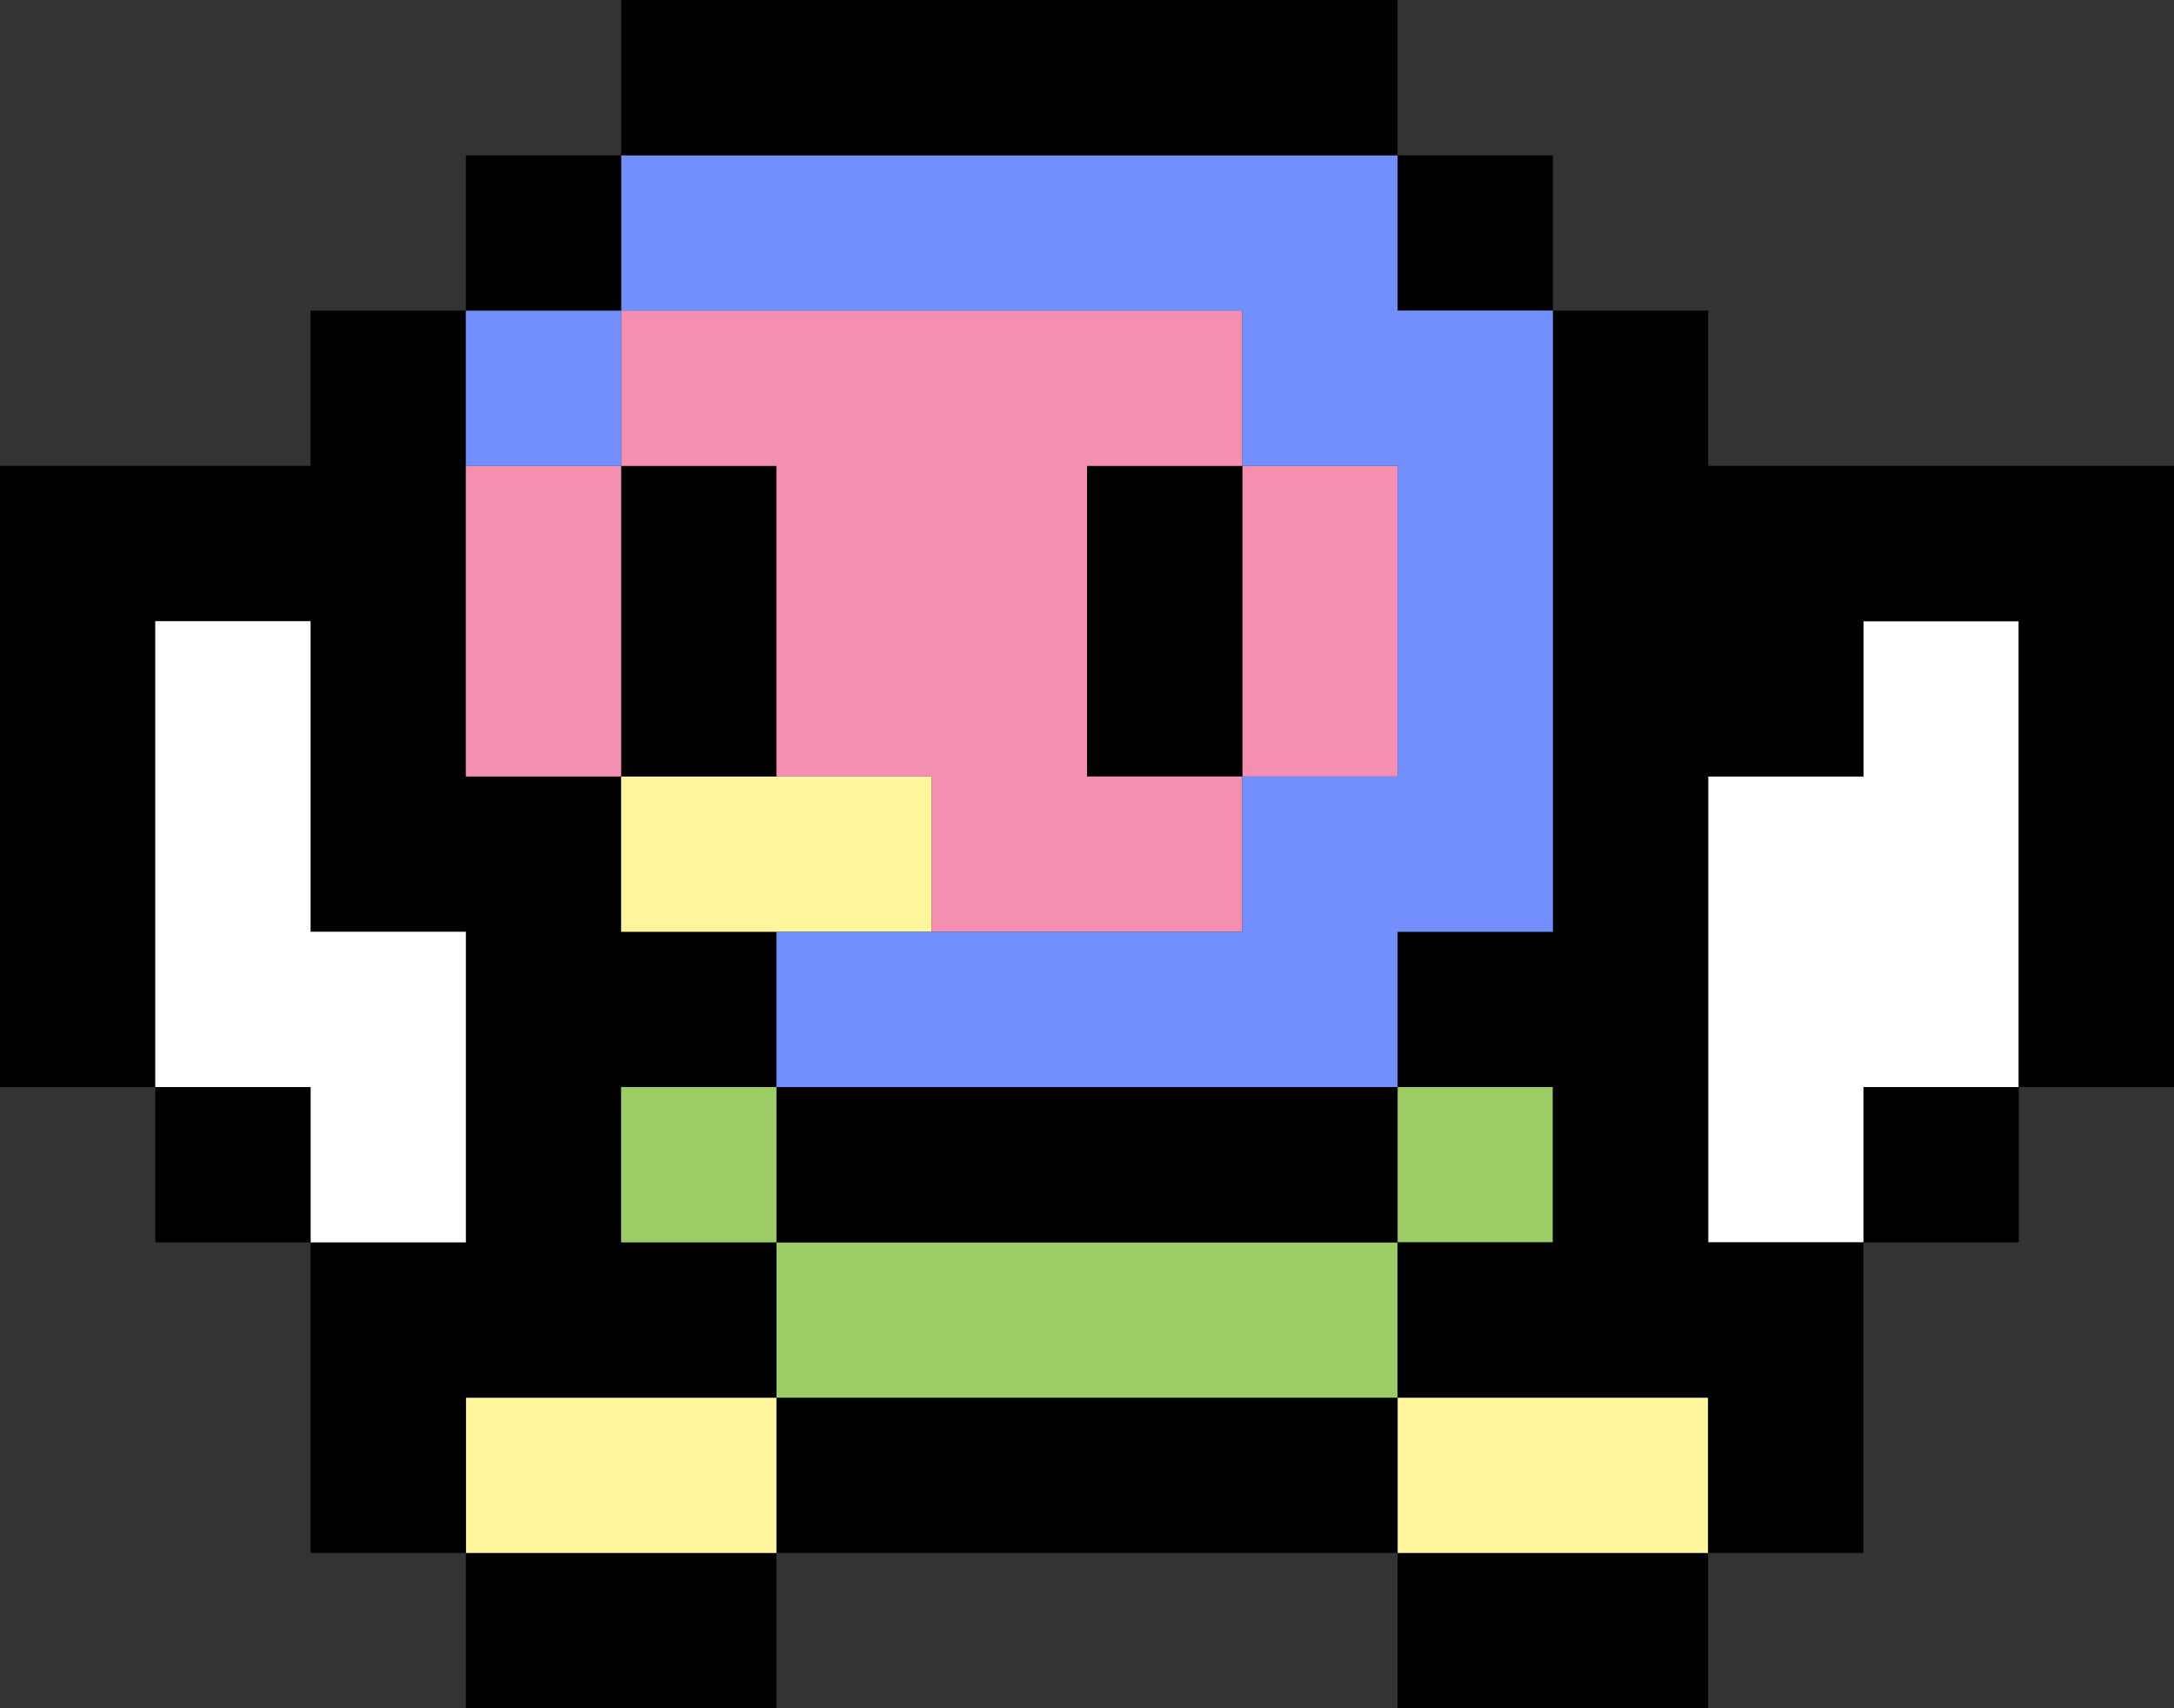
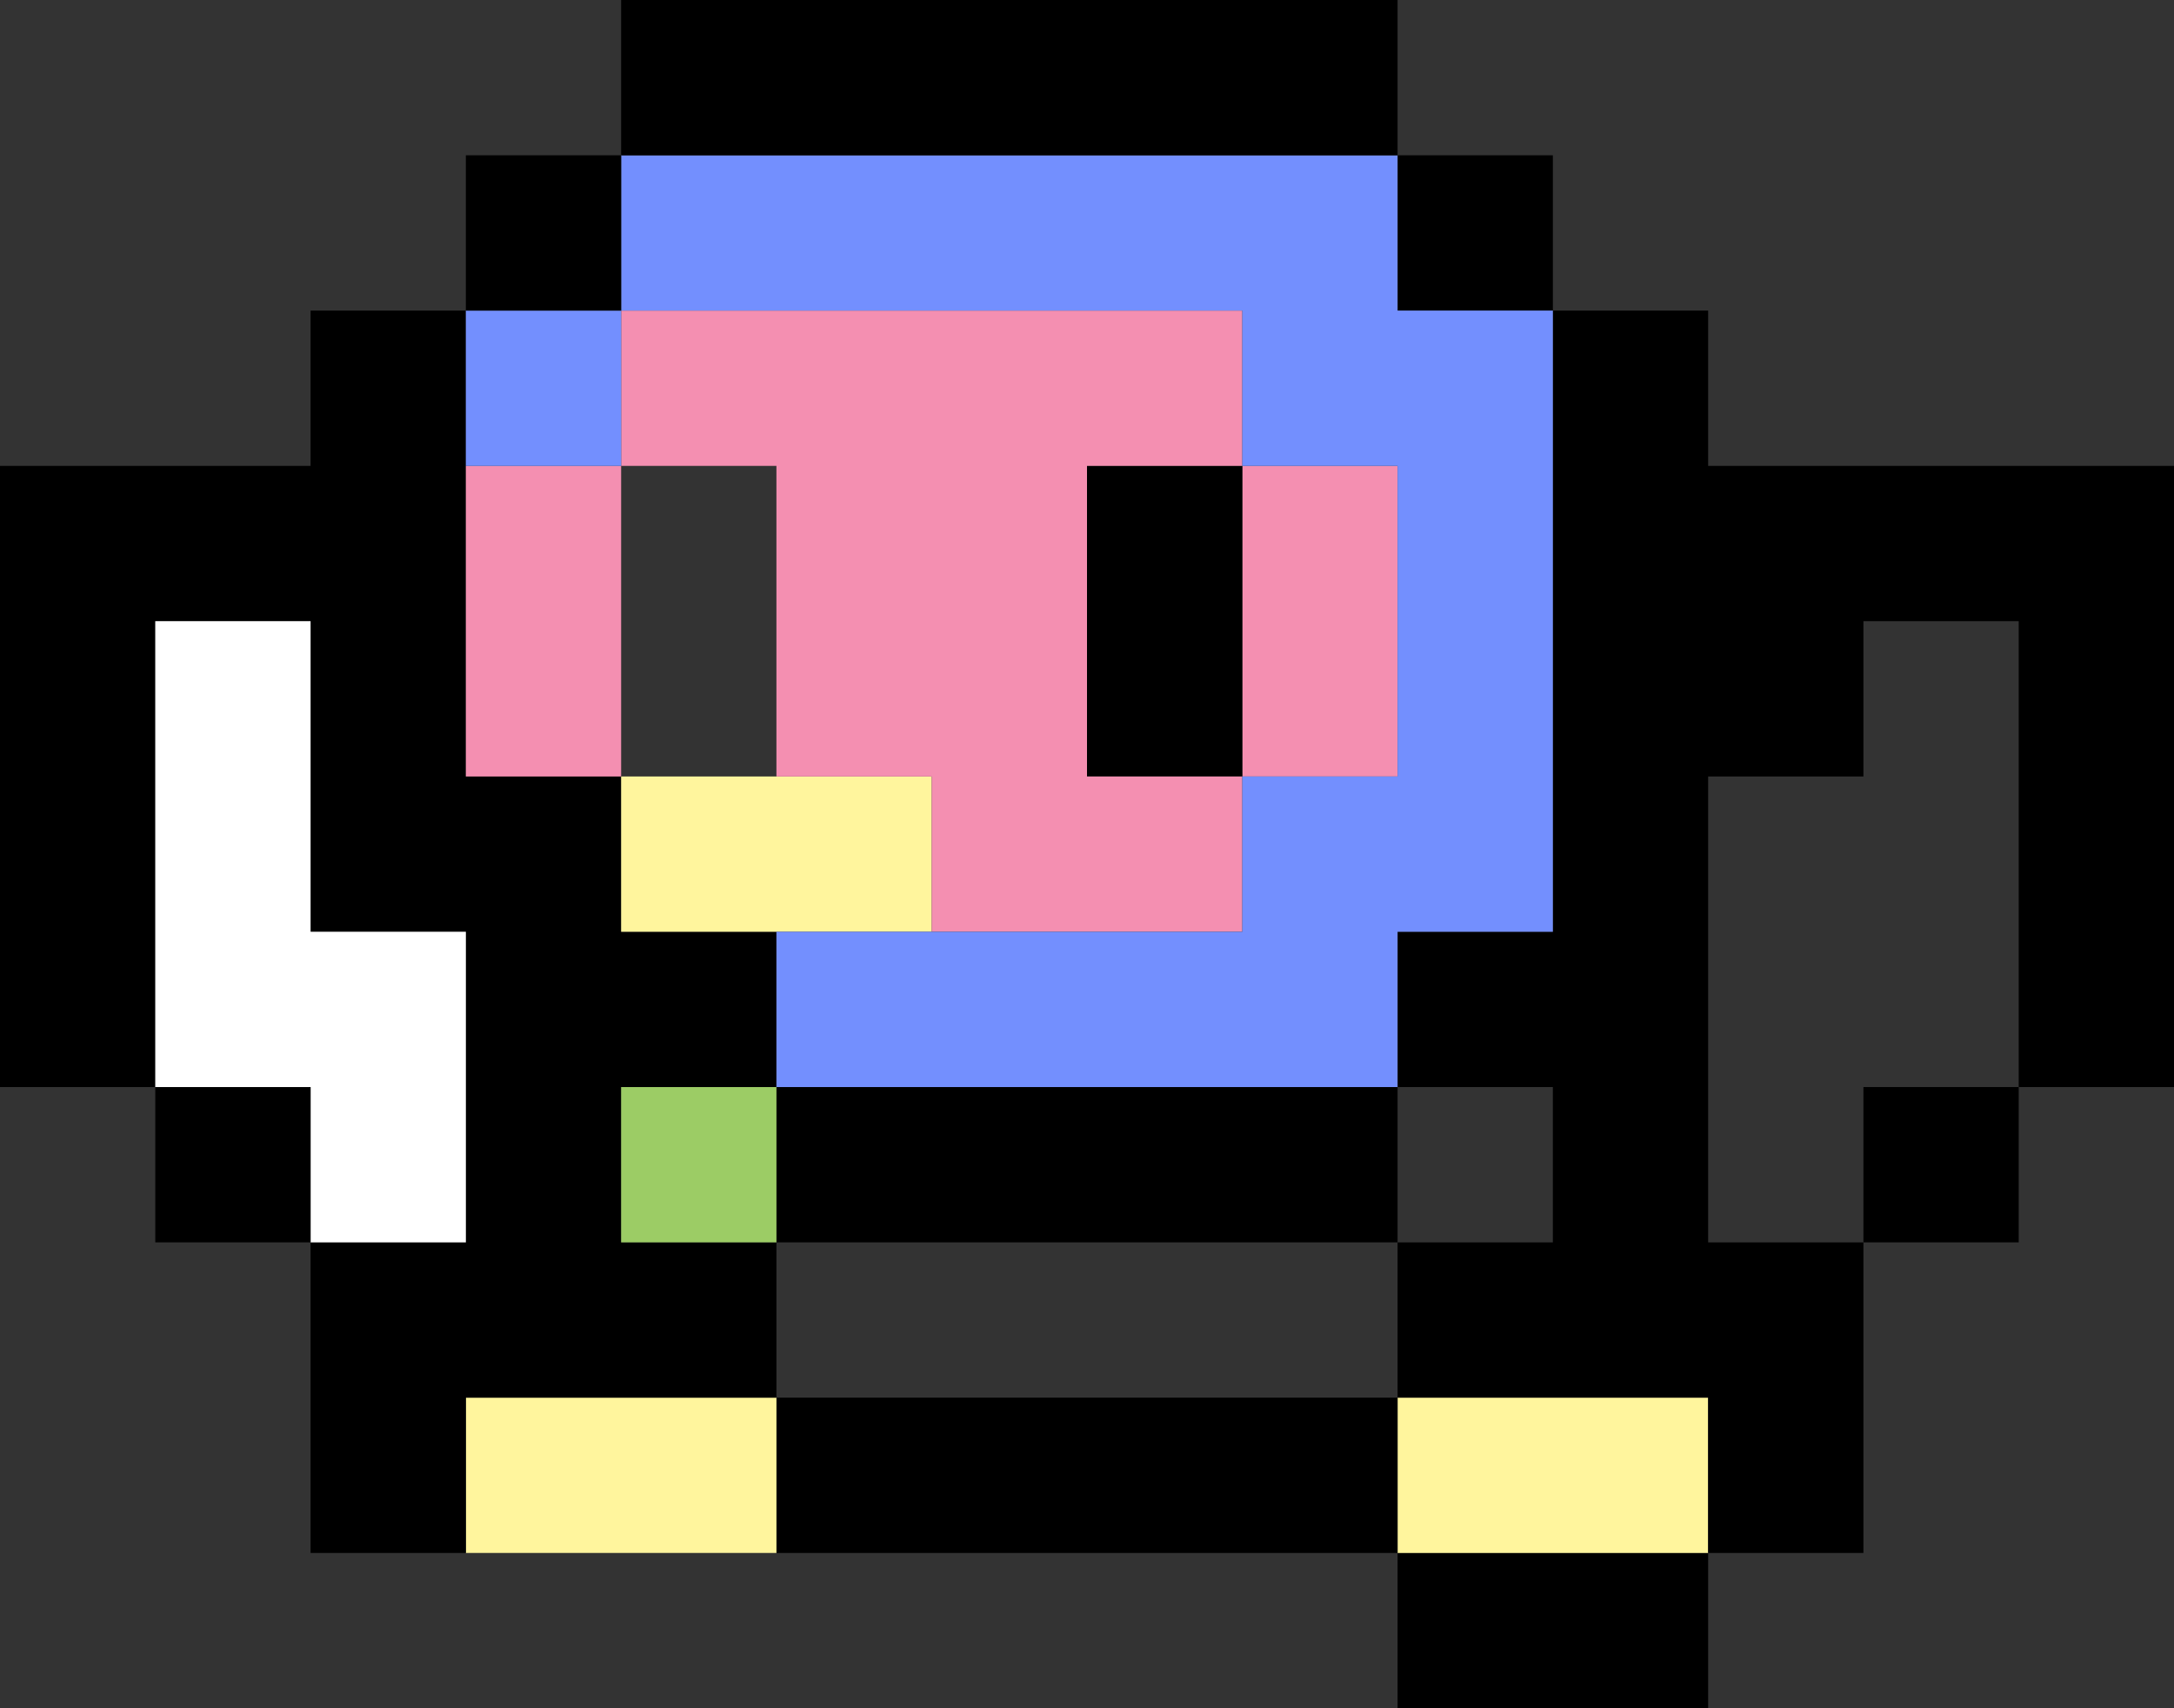
<svg xmlns="http://www.w3.org/2000/svg" width="140" height="110" viewBox="0 0 140 110">
  <rect x="0" y="0" width="140" height="110" fill="#333333" stroke="none" />
  <g id="kiji_l" transform="translate(0 0)">
    <path id="パス_110" data-name="パス 110" d="M100,100H90v10h20V100Z" />
-     <path id="パス_111" data-name="パス 111" d="M40,100H30v10H50V100Z" />
    <path id="パス_112" data-name="パス 112" d="M100,90H90v10h20V90Z" fill="#fff59d" />
    <path id="パス_113" data-name="パス 113" d="M80,90H50v10H90V90Z" />
    <path id="パス_114" data-name="パス 114" d="M40,90H30v10H50V90Z" fill="#fff59d" />
-     <path id="パス_115" data-name="パス 115" d="M70,80H50V90H90V80H70Z" fill="#9ccc65" />
    <path id="パス_116" data-name="パス 116" d="M20,20V30H0V70H10V40H20V60H30V80H20v20H30V90H50V80H40V70H50V60H40V50H30V20Z" />
    <rect id="長方形_67" data-name="長方形 67" width="10" height="10" transform="translate(120 70)" />
-     <rect id="長方形_68" data-name="長方形 68" width="10" height="10" transform="translate(90 70)" fill="#9ccc65" />
    <path id="パス_117" data-name="パス 117" d="M70,70H50V80H90V70H70Z" />
    <rect id="長方形_69" data-name="長方形 69" width="10" height="10" transform="translate(40 70)" fill="#9ccc65" />
    <path id="パス_118" data-name="パス 118" d="M30,70V60H20V40H10V70H20V80H30Z" fill="#fff" />
    <rect id="長方形_70" data-name="長方形 70" width="10" height="10" transform="translate(10 70)" />
-     <path id="パス_119" data-name="パス 119" d="M130,50V40H120V50H110V80h10V70h10V50Z" fill="#fff" />
    <path id="パス_120" data-name="パス 120" d="M60,50H40V60H60Z" fill="#fff59d" />
    <path id="パス_121" data-name="パス 121" d="M80,50H90V30H80V50Z" fill="#f48fb1" />
-     <path id="パス_122" data-name="パス 122" d="M50,40V30H40V50H50Z" />
    <path id="パス_123" data-name="パス 123" d="M100,20V60H90V70h10V80H90V90h20v10h10V80H110V50h10V40h10V70h10V30H110V20Z" />
    <path id="パス_124" data-name="パス 124" d="M70,40V50H80V30H70Z" />
    <path id="パス_125" data-name="パス 125" d="M50,40V50H60V60H80V50H70V30H80V20H40V30H50Z" fill="#f48fb1" />
    <path id="パス_126" data-name="パス 126" d="M40,30H30V50H40V30Z" fill="#f48fb1" />
    <rect id="長方形_71" data-name="長方形 71" width="10" height="10" transform="translate(30 20)" fill="#738ffe" />
    <rect id="長方形_72" data-name="長方形 72" width="10" height="10" transform="translate(90 10)" />
    <path id="パス_127" data-name="パス 127" d="M50,20H80V30H90V50H80V60H50V70H90V60h10V20H90V10H40V20Z" fill="#738ffe" />
    <rect id="長方形_73" data-name="長方形 73" width="10" height="10" transform="translate(30 10)" />
    <path id="パス_128" data-name="パス 128" d="M40,0V10H90V0Z" />
  </g>
</svg>